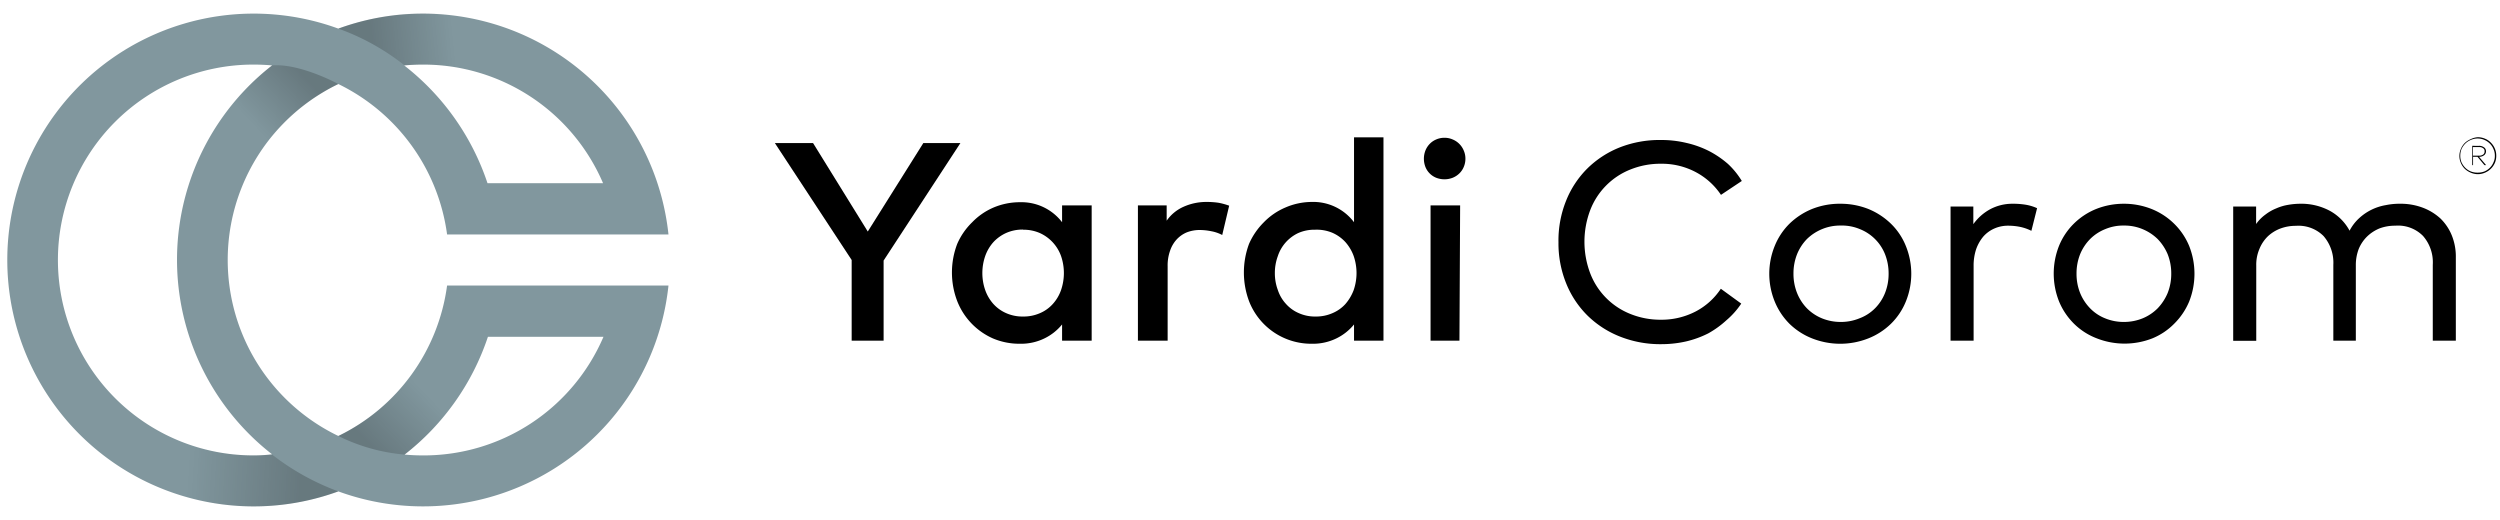
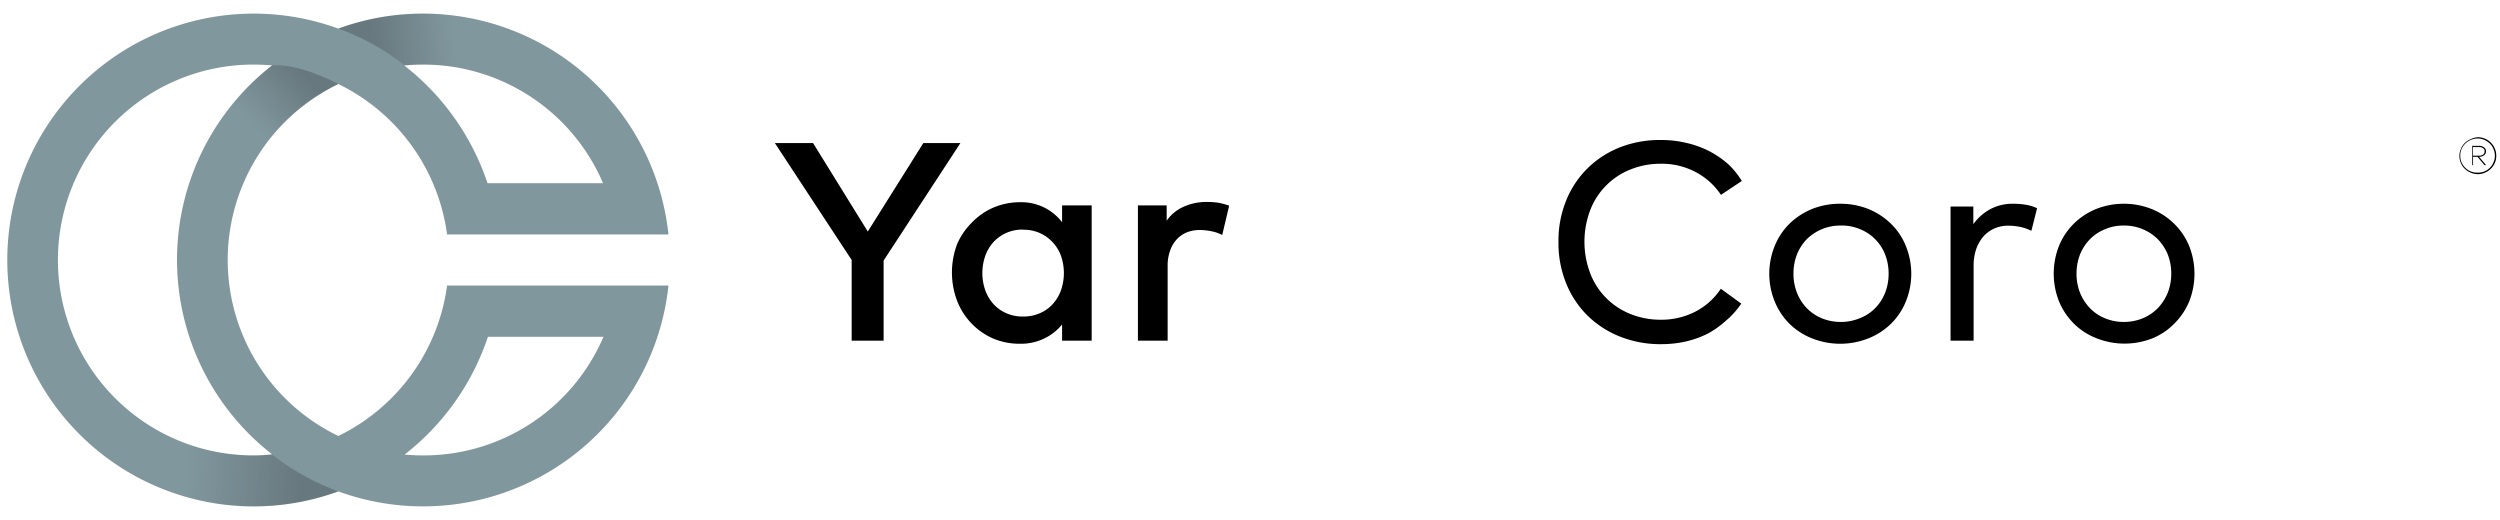
<svg xmlns="http://www.w3.org/2000/svg" xmlns:xlink="http://www.w3.org/1999/xlink" viewBox="0 0 180 37.44">
  <defs>
    <style>.cls-1{isolation:isolate;}.cls-2{fill:#81979e;}.cls-3,.cls-4,.cls-5,.cls-6{mix-blend-mode:multiply;opacity:0.2;}.cls-3{fill:url(#linear-gradient);}.cls-4{fill:url(#linear-gradient-2);}.cls-5{fill:url(#linear-gradient-3);}.cls-6{fill:url(#linear-gradient-4);}</style>
    <linearGradient id="linear-gradient" x1="29.85" y1="27.47" x2="25.89" y2="31.25" gradientUnits="userSpaceOnUse">
      <stop offset="0" stop-opacity="0" />
      <stop offset="1" />
    </linearGradient>
    <linearGradient id="linear-gradient-2" x1="13.72" y1="30.56" x2="21.86" y2="31.06" xlink:href="#linear-gradient" />
    <linearGradient id="linear-gradient-3" x1="19.36" y1="10.2" x2="23.05" y2="6.73" xlink:href="#linear-gradient" />
    <linearGradient id="linear-gradient-4" x1="32.82" y1="4.39" x2="27.01" y2="4.97" xlink:href="#linear-gradient" />
  </defs>
  <g class="cls-1">
    <g id="Layer_1" data-name="Layer 1">
      <path class="cls-2" d="M32.19,20.56a14.13,14.13,0,0,1-7.83,10.83,14.06,14.06,0,0,1,0-25.34,14.13,14.13,0,0,1,7.83,10.83H48.13A17.77,17.77,0,0,0,24.36,2.06a17.74,17.74,0,1,0,0,33.32A17.77,17.77,0,0,0,48.13,20.56ZM30.48,4.65a14.08,14.08,0,0,1,12.94,8.54H35.1a17.9,17.9,0,0,0-6-8.48Q29.79,4.65,30.48,4.65ZM18.24,32.79a14.07,14.07,0,0,1,0-28.14q.68,0,1.35.06a17.74,17.74,0,0,0,0,28Q18.92,32.79,18.24,32.79Zm12.24,0q-.69,0-1.35-.06a17.9,17.9,0,0,0,6-8.48h8.32A14.08,14.08,0,0,1,30.48,32.79Z" />
-       <path class="cls-3" d="M24.36,31.39a13.2,13.2,0,0,0,4.77,1.34,17.9,17.9,0,0,0,6-8.48l-2.91-3.69A14.13,14.13,0,0,1,24.36,31.39Z" />
      <path class="cls-4" d="M18.24,32.79A14.1,14.1,0,0,1,5.36,24.4L3.19,28.13a17.79,17.79,0,0,0,21.17,7.25,17.74,17.74,0,0,1-4.77-2.65Q18.92,32.79,18.24,32.79Z" />
      <path class="cls-5" d="M12.86,16.58l3.56,1.76A14.07,14.07,0,0,1,24.36,6.05s-2.74-1.5-4.77-1.34A17.74,17.74,0,0,0,12.86,16.58Z" />
      <path class="cls-6" d="M24.36,2.06a16.74,16.74,0,0,1,4.77,2.65q.66-.06,1.35-.06A14,14,0,0,1,39,7.51l1.32-3.58A17.8,17.8,0,0,0,24.36,2.06Z" />
      <path d="M63.62,18.76v5.77h-2.3V18.72L55.79,10.3h2.75l3.94,6.37,4-6.37h2.67Z" />
      <path d="M78.6,24.53H76.47V23.36a3.74,3.74,0,0,1-1.26,1,3.86,3.86,0,0,1-1.8.39,4.86,4.86,0,0,1-1.91-.38,4.87,4.87,0,0,1-2.58-2.69,5.77,5.77,0,0,1,0-4.12A4.9,4.9,0,0,1,70,16a4.71,4.71,0,0,1,1.54-1.06,4.86,4.86,0,0,1,1.91-.38A3.68,3.68,0,0,1,76.47,16V14.79H78.6Zm-4.93-8a2.89,2.89,0,0,0-1.24.25,2.84,2.84,0,0,0-.92.67,3,3,0,0,0-.58,1,3.74,3.74,0,0,0-.2,1.21,3.7,3.7,0,0,0,.2,1.21,3,3,0,0,0,.58,1,2.7,2.7,0,0,0,.92.67,2.89,2.89,0,0,0,1.24.25,2.92,2.92,0,0,0,1.2-.24,2.61,2.61,0,0,0,.92-.65,2.92,2.92,0,0,0,.6-1,3.77,3.77,0,0,0,0-2.48,2.88,2.88,0,0,0-1.52-1.64A2.92,2.92,0,0,0,73.67,16.54Z" />
      <path d="M86.86,14.54a5.8,5.8,0,0,1,.88.06,4.73,4.73,0,0,1,.76.21L88,16.92a2.75,2.75,0,0,0-.78-.27,4.3,4.3,0,0,0-.84-.09,2.56,2.56,0,0,0-.93.17,2.09,2.09,0,0,0-.73.51,2.27,2.27,0,0,0-.48.83,3.14,3.14,0,0,0-.17,1.1v5.36H81.93V14.79H84v1.1a2.92,2.92,0,0,1,1.21-1A4,4,0,0,1,86.86,14.54Z" />
-       <path d="M94.43,14.54A3.68,3.68,0,0,1,97.49,16V9.89h2.12V24.53H97.49V23.36a3.74,3.74,0,0,1-1.26,1,3.86,3.86,0,0,1-1.8.39,4.8,4.8,0,0,1-4.5-3.07,5.92,5.92,0,0,1,0-4.12A5.06,5.06,0,0,1,91,16a4.75,4.75,0,0,1,1.55-1.06A4.82,4.82,0,0,1,94.43,14.54Zm.25,2a2.85,2.85,0,0,0-1.23.25A2.8,2.8,0,0,0,92,18.45a3.5,3.5,0,0,0-.21,1.21A3.46,3.46,0,0,0,92,20.87a2.73,2.73,0,0,0,.58,1,2.61,2.61,0,0,0,.92.67,2.85,2.85,0,0,0,1.23.25,2.92,2.92,0,0,0,1.2-.24,2.65,2.65,0,0,0,.93-.65,3.28,3.28,0,0,0,.6-1,3.77,3.77,0,0,0,0-2.48,3.11,3.11,0,0,0-.6-1,2.81,2.81,0,0,0-.93-.66A2.92,2.92,0,0,0,94.68,16.54Z" />
-       <path d="M104,9.92a1.45,1.45,0,0,1,.59.12,1.47,1.47,0,0,1,.8.8,1.45,1.45,0,0,1,.12.59,1.48,1.48,0,0,1-.12.59,1.4,1.4,0,0,1-.32.47,1.47,1.47,0,0,1-.48.31,1.63,1.63,0,0,1-.59.11,1.67,1.67,0,0,1-.59-.11,1.4,1.4,0,0,1-.78-.78,1.67,1.67,0,0,1-.11-.59,1.63,1.63,0,0,1,.11-.59,1.47,1.47,0,0,1,.31-.48,1.4,1.4,0,0,1,.47-.32A1.48,1.48,0,0,1,104,9.92Zm1.08,14.61H103V14.79h2.13Z" />
      <path d="M119.61,10.08a7.73,7.73,0,0,1,1.81.21,7.08,7.08,0,0,1,1.62.58,6.88,6.88,0,0,1,1.37.93,5.71,5.71,0,0,1,1,1.23l-1.5,1a5,5,0,0,0-1.82-1.64,5.2,5.2,0,0,0-2.51-.6,5.76,5.76,0,0,0-2.18.41,5.12,5.12,0,0,0-2.9,2.92,6.43,6.43,0,0,0,0,4.57,5.12,5.12,0,0,0,2.9,2.92,5.76,5.76,0,0,0,2.18.41,5.33,5.33,0,0,0,2.5-.59,4.88,4.88,0,0,0,1.82-1.64l1.47,1.07a5.82,5.82,0,0,1-1.07,1.2A6.9,6.9,0,0,1,123,24a7.19,7.19,0,0,1-1.59.58,8,8,0,0,1-1.78.2,7.86,7.86,0,0,1-3-.55,7,7,0,0,1-2.34-1.52,6.85,6.85,0,0,1-1.53-2.32,7.66,7.66,0,0,1-.55-2.94,7.67,7.67,0,0,1,.55-3,6.85,6.85,0,0,1,1.53-2.32,7,7,0,0,1,2.34-1.52A7.86,7.86,0,0,1,119.61,10.08Z" />
      <path d="M132.53,14.67a5.44,5.44,0,0,1,2,.38,5.11,5.11,0,0,1,1.62,1.06,4.64,4.64,0,0,1,1.07,1.6,5.3,5.3,0,0,1,0,4,4.74,4.74,0,0,1-1.07,1.6,4.92,4.92,0,0,1-1.62,1.05,5.5,5.5,0,0,1-4.07,0,4.92,4.92,0,0,1-1.62-1.05,4.86,4.86,0,0,1-1.06-1.6,5.3,5.3,0,0,1,0-4,4.76,4.76,0,0,1,1.06-1.6,5.11,5.11,0,0,1,1.62-1.06A5.39,5.39,0,0,1,132.53,14.67Zm0,1.57a3.38,3.38,0,0,0-1.35.26,3.43,3.43,0,0,0-1.08.71,3.37,3.37,0,0,0-.71,1.09,3.75,3.75,0,0,0-.26,1.4,3.71,3.71,0,0,0,.26,1.4,3.41,3.41,0,0,0,.71,1.1,3.3,3.3,0,0,0,1.08.72,3.57,3.57,0,0,0,1.35.26,3.49,3.49,0,0,0,1.35-.26A3.1,3.1,0,0,0,135,22.2a3.28,3.28,0,0,0,.72-1.1,3.71,3.71,0,0,0,.26-1.4,3.75,3.75,0,0,0-.26-1.4,3.23,3.23,0,0,0-1.8-1.8A3.32,3.32,0,0,0,132.53,16.24Z" />
      <path d="M144.9,14.67a5.65,5.65,0,0,1,.95.07,3.25,3.25,0,0,1,.82.25l-.41,1.63a3.33,3.33,0,0,0-.79-.28,4.43,4.43,0,0,0-.87-.09,2.43,2.43,0,0,0-1,.2,2.29,2.29,0,0,0-.8.58,2.94,2.94,0,0,0-.52.92,3.74,3.74,0,0,0-.18,1.2v5.38h-1.66V14.87h1.64v1.27a3.59,3.59,0,0,1,1.24-1.09A3.39,3.39,0,0,1,144.9,14.67Z" />
      <path d="M152.92,14.67a5.39,5.39,0,0,1,2,.38,4.9,4.9,0,0,1,1.62,1.06,4.81,4.81,0,0,1,1.08,1.6,5.43,5.43,0,0,1,0,4,4.91,4.91,0,0,1-1.08,1.6A4.72,4.72,0,0,1,155,24.35a5.48,5.48,0,0,1-4.06,0,4.72,4.72,0,0,1-1.62-1.05,4.89,4.89,0,0,1-1.07-1.6,5.43,5.43,0,0,1,0-4,4.78,4.78,0,0,1,1.07-1.6,4.9,4.9,0,0,1,1.62-1.06A5.39,5.39,0,0,1,152.92,14.67Zm0,1.57a3.32,3.32,0,0,0-1.35.26,3.22,3.22,0,0,0-1.08.71,3.4,3.4,0,0,0-.72,1.09,3.75,3.75,0,0,0-.26,1.4,3.71,3.71,0,0,0,.26,1.4,3.44,3.44,0,0,0,.72,1.1,3.1,3.1,0,0,0,1.08.72,3.49,3.49,0,0,0,1.35.26,3.57,3.57,0,0,0,1.35-.26,3.3,3.3,0,0,0,1.08-.72,3.62,3.62,0,0,0,.72-1.1,3.71,3.71,0,0,0,.26-1.4,3.75,3.75,0,0,0-.26-1.4,3.57,3.57,0,0,0-.72-1.09,3.43,3.43,0,0,0-1.08-.71A3.38,3.38,0,0,0,152.92,16.24Z" />
-       <path d="M172.8,14.67a4.5,4.5,0,0,1,1.63.28,3.93,3.93,0,0,1,1.28.78,3.59,3.59,0,0,1,.82,1.22,4.08,4.08,0,0,1,.29,1.58v6h-1.66V19.07a2.89,2.89,0,0,0-.7-2.08,2.52,2.52,0,0,0-2-.74,3.18,3.18,0,0,0-1.12.19,2.84,2.84,0,0,0-.9.58,2.7,2.7,0,0,0-.61.9,3.23,3.23,0,0,0-.21,1.19v5.42H168V19.07A2.93,2.93,0,0,0,167.3,17a2.54,2.54,0,0,0-2-.74,3.14,3.14,0,0,0-1.1.19,2.73,2.73,0,0,0-.91.56,2.65,2.65,0,0,0-.61.91,2.89,2.89,0,0,0-.23,1.2v5.42h-1.66V14.87h1.65v1.26a2.89,2.89,0,0,1,.67-.68,3.28,3.28,0,0,1,.79-.45,3.53,3.53,0,0,1,.84-.25,5.19,5.19,0,0,1,.86-.08,4.35,4.35,0,0,1,2.15.51,3.55,3.55,0,0,1,1.42,1.43,3.28,3.28,0,0,1,.71-.92,3.76,3.76,0,0,1,1.89-.92A4.92,4.92,0,0,1,172.8,14.67Z" />
      <path d="M178.41,9.88a1.35,1.35,0,0,1,.52.11,1.2,1.2,0,0,1,.41.28,1.3,1.3,0,0,1,.29.43,1.27,1.27,0,0,1,.1.52,1.25,1.25,0,0,1-.1.51,1.37,1.37,0,0,1-.29.42,1.34,1.34,0,0,1-.42.28,1.26,1.26,0,0,1-.51.11,1.31,1.31,0,0,1-.52-.11,1.39,1.39,0,0,1-.43-.28,1.34,1.34,0,0,1-.28-.42,1.26,1.26,0,0,1,0-1,1.28,1.28,0,0,1,.28-.43,1.39,1.39,0,0,1,.43-.28A1.31,1.31,0,0,1,178.41,9.88Zm0,2.55a1.28,1.28,0,0,0,.48-.09,1.22,1.22,0,0,0,.38-.26,1.16,1.16,0,0,0,.26-.39,1.07,1.07,0,0,0,.1-.47,1.13,1.13,0,0,0-.1-.49,1.16,1.16,0,0,0-.26-.39,1.22,1.22,0,0,0-.38-.26,1.2,1.2,0,0,0-1,0,1.16,1.16,0,0,0-.39.26,1.36,1.36,0,0,0-.27.39,1.3,1.3,0,0,0-.09.49,1.23,1.23,0,0,0,.09.47,1.36,1.36,0,0,0,.27.39,1.16,1.16,0,0,0,.39.26A1.28,1.28,0,0,0,178.41,12.43Zm.08-1.93a.57.57,0,0,1,.36.11.32.32,0,0,1,.14.28.34.34,0,0,1-.14.29.57.57,0,0,1-.36.11h0l.51.6h-.12l-.5-.6h-.32v.6H178V10.5Zm-.44.09v.62h.44a.5.5,0,0,0,.29-.08.26.26,0,0,0,.11-.24.23.23,0,0,0-.11-.22.43.43,0,0,0-.29-.08Z" />
    </g>
  </g>
</svg>